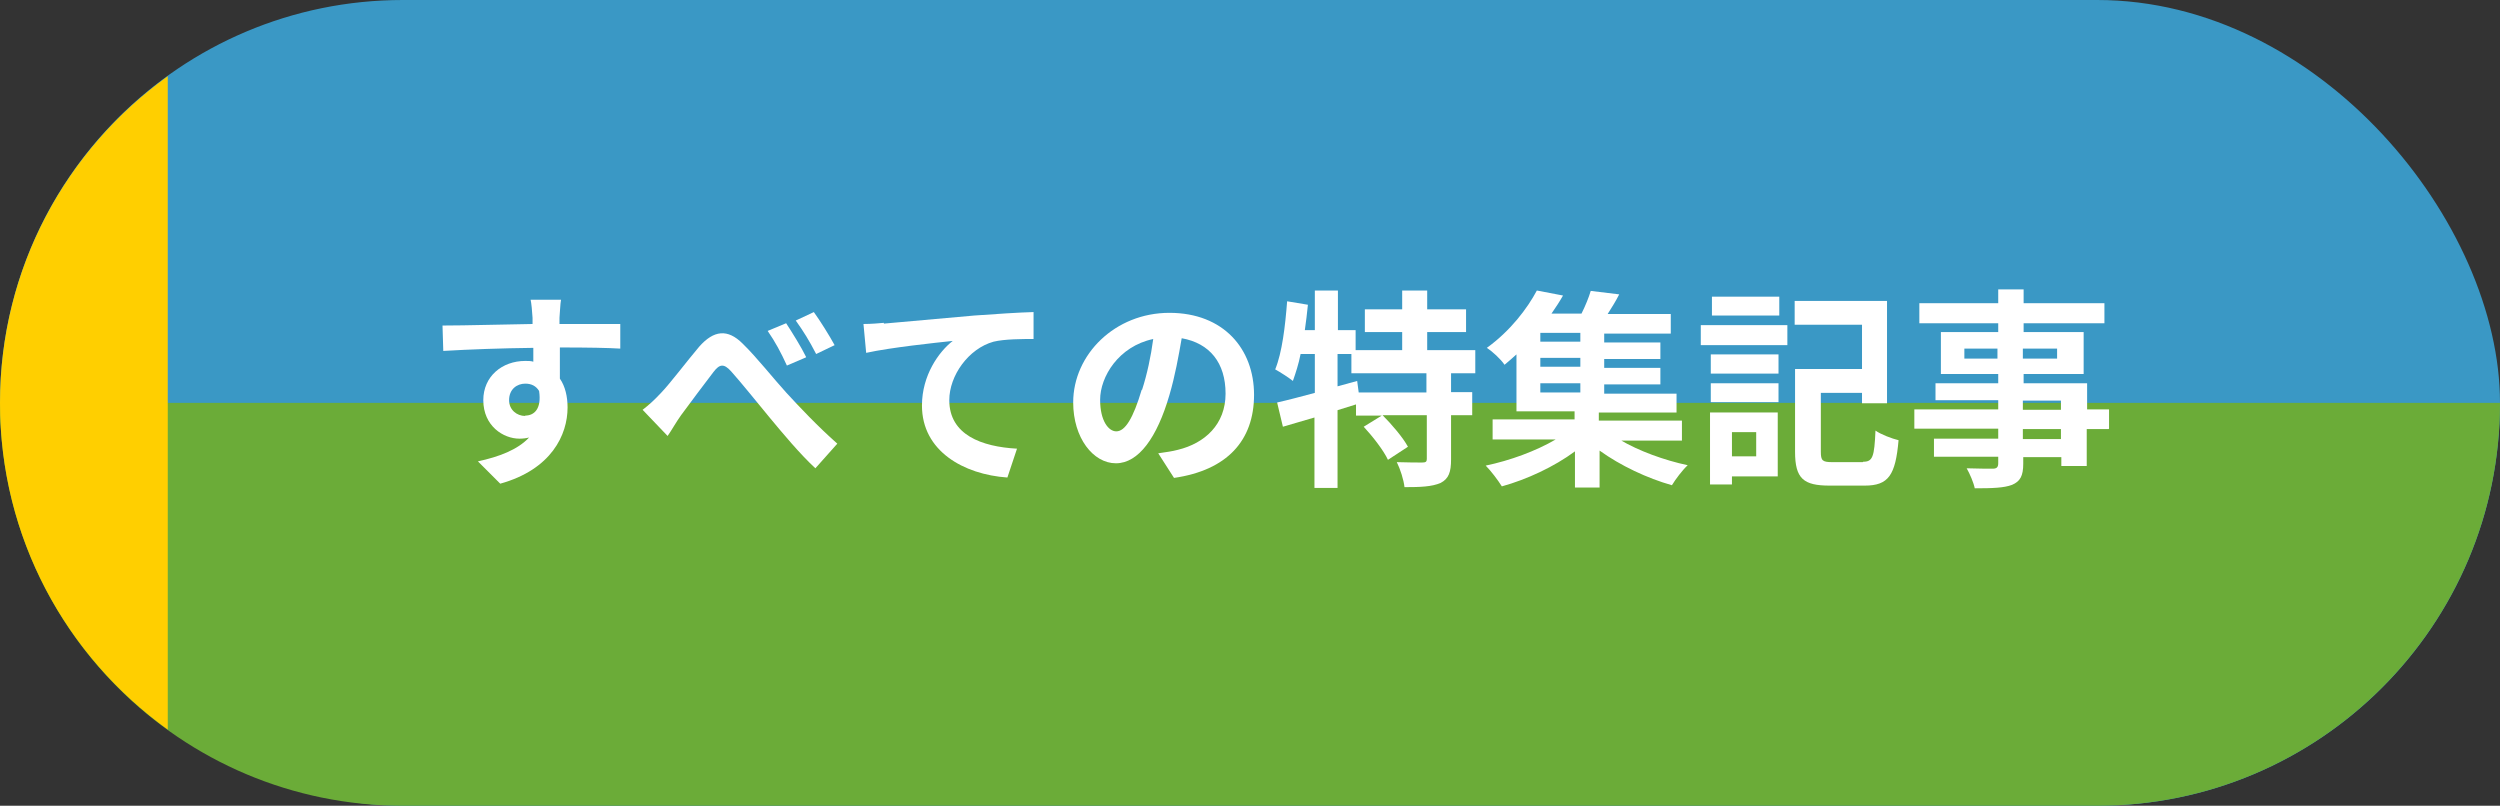
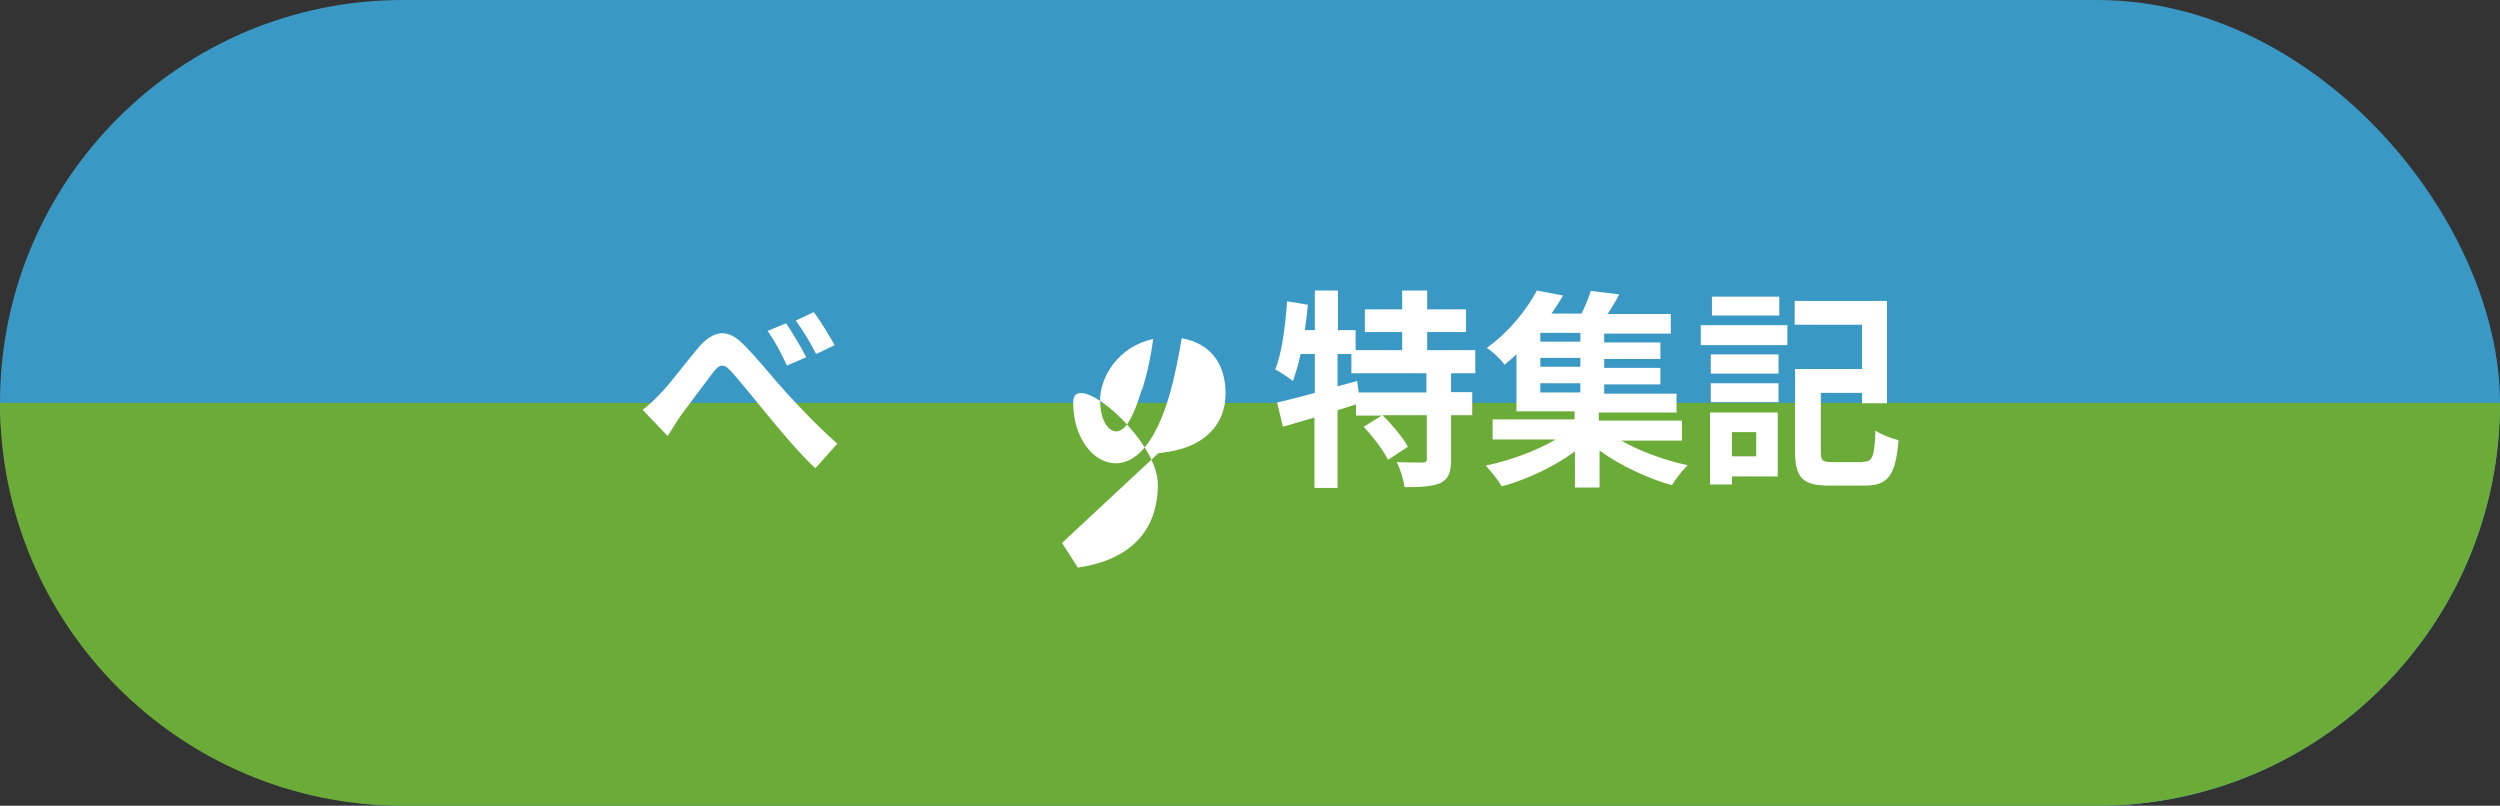
<svg xmlns="http://www.w3.org/2000/svg" id="Layer_2" data-name="Layer 2" viewBox="0 0 64.97 20.94">
  <rect x="0" y="0" width="64.97" height="20.94" fill="#333333" stroke="none" />
  <defs>
    <style>
      .cls-1 {
        fill: #fff;
      }

      .cls-2 {
        fill: #ffcf00;
      }

      .cls-3 {
        fill: #6bac38;
      }

      .cls-4 {
        fill: #3a98c5;
      }
    </style>
  </defs>
  <g id="_デザイン" data-name="デザイン">
    <g>
      <g>
        <rect class="cls-4" x="0" y="0" width="64.97" height="20.94" rx="10.47" ry="10.47" />
        <path class="cls-3" d="M0,10.47H0C0,16.25,4.69,20.94,10.47,20.94H54.5c5.78,0,10.47-4.69,10.47-10.47h0S0,10.47,0,10.47Z" />
        <g>
-           <path class="cls-1" d="M16.13,9.06c-.33-.02-.84-.03-1.58-.03,0,.27,0,.57,0,.81,.14,.2,.2,.47,.2,.75,0,.71-.42,1.61-1.75,1.98l-.58-.58c.55-.12,1.03-.3,1.33-.62-.08,.02-.16,.03-.25,.03-.42,0-.94-.33-.94-1,0-.62,.49-1.02,1.09-1.02,.08,0,.15,0,.21,.02v-.36c-.83,.01-1.67,.04-2.34,.08l-.02-.66c.62,0,1.61-.03,2.34-.04,0-.07,0-.13,0-.16-.01-.18-.03-.38-.05-.47h.79c-.02,.09-.03,.38-.04,.47,0,.04,0,.1,0,.16,.55,0,1.29,0,1.58,0v.64Zm-2.48,1.74c.23,0,.43-.17,.36-.64-.08-.13-.2-.19-.36-.19-.21,0-.42,.14-.42,.43,0,.25,.2,.41,.42,.41Z" />
          <path class="cls-1" d="M17.17,10.22c.25-.26,.67-.82,1-1.21,.38-.43,.74-.47,1.13-.08,.37,.36,.81,.92,1.13,1.27,.35,.38,.81,.87,1.33,1.33l-.57,.64c-.4-.37-.85-.91-1.19-1.32-.33-.4-.74-.91-1-1.2-.19-.21-.3-.19-.46,.02-.21,.27-.61,.81-.84,1.12-.13,.18-.25,.4-.35,.54l-.65-.68c.17-.13,.3-.25,.46-.42Zm3.77-.93l-.49,.21c-.16-.35-.3-.61-.5-.9l.48-.2c.15,.23,.4,.63,.52,.88Zm.75-.32l-.48,.23c-.18-.35-.33-.59-.53-.87l.47-.22c.16,.22,.41,.62,.54,.86Z" />
-           <path class="cls-1" d="M22.97,8.41c.45-.04,1.35-.12,2.35-.21,.56-.04,1.16-.08,1.54-.09v.7c-.29,0-.75,0-1.04,.07-.65,.18-1.15,.88-1.15,1.52,0,.9,.84,1.21,1.76,1.26l-.25,.75c-1.14-.08-2.22-.69-2.22-1.87,0-.79,.44-1.4,.8-1.68-.47,.05-1.61,.17-2.25,.31l-.07-.75c.21,0,.42-.02,.53-.03Z" />
-           <path class="cls-1" d="M30.1,11.78c.21-.03,.36-.05,.51-.09,.7-.17,1.24-.66,1.24-1.46s-.41-1.31-1.14-1.44c-.08,.46-.17,.97-.32,1.48-.32,1.1-.8,1.77-1.39,1.77s-1.11-.66-1.11-1.58c0-1.25,1.09-2.33,2.5-2.33s2.2,.94,2.2,2.13-.7,1.96-2.08,2.16l-.41-.64Zm-.42-1.65c.13-.4,.23-.87,.29-1.32-.9,.19-1.38,.98-1.38,1.58,0,.55,.22,.82,.42,.82,.23,0,.44-.34,.66-1.08Z" />
+           <path class="cls-1" d="M30.1,11.78c.21-.03,.36-.05,.51-.09,.7-.17,1.24-.66,1.24-1.46s-.41-1.31-1.14-1.44c-.08,.46-.17,.97-.32,1.48-.32,1.1-.8,1.77-1.39,1.77s-1.11-.66-1.11-1.58s2.2,.94,2.2,2.13-.7,1.96-2.08,2.16l-.41-.64Zm-.42-1.65c.13-.4,.23-.87,.29-1.32-.9,.19-1.38,.98-1.38,1.58,0,.55,.22,.82,.42,.82,.23,0,.44-.34,.66-1.08Z" />
          <path class="cls-1" d="M37.71,9.7v.49h.55v.6h-.55v1.15c0,.33-.06,.5-.27,.61-.23,.1-.53,.11-.94,.11-.02-.19-.11-.47-.2-.65,.27,.01,.57,.01,.66,.01,.09,0,.12-.02,.12-.09v-1.14h-1.15c.24,.24,.53,.58,.66,.82l-.52,.34c-.11-.24-.39-.6-.63-.86l.47-.29h-.67v-.29c-.16,.05-.32,.1-.48,.15v2.02h-.6v-1.83c-.3,.09-.58,.17-.82,.24l-.15-.63c.27-.06,.61-.15,.98-.25v-1.01h-.37c-.05,.26-.13,.5-.2,.7-.1-.08-.33-.23-.46-.3,.18-.44,.26-1.12,.31-1.77l.54,.09c-.02,.22-.05,.44-.08,.66h.26v-1.03h.6v1.03h.46v.52h1.21v-.47h-.97v-.59h.97v-.49h.65v.49h1.01v.59h-1.01v.47h1.25v.6h-.6Zm-.64,0h-1.95v-.5h-.36v.84l.51-.14,.04,.3h1.76v-.49Z" />
          <path class="cls-1" d="M42.1,11.43c.49,.29,1.15,.53,1.76,.66-.14,.13-.32,.37-.41,.52-.64-.18-1.34-.51-1.88-.9v.96h-.64v-.94c-.54,.4-1.25,.73-1.9,.91-.1-.16-.28-.4-.42-.54,.63-.13,1.31-.38,1.82-.68h-1.64v-.52h2.13v-.21h-1.51v-1.48c-.1,.09-.2,.18-.31,.27-.1-.15-.32-.35-.46-.44,.61-.44,1.05-1.02,1.3-1.49l.68,.13c-.09,.16-.19,.31-.3,.47h.78c.1-.2,.19-.42,.24-.59l.74,.09c-.09,.18-.2,.35-.3,.51h1.64v.51h-1.73v.23h1.46v.43h-1.46v.23h1.46v.43h-1.46v.24h1.88v.49h-2.02v.21h2.16v.52h-1.63Zm-1.03-2.78h-1.04v.23h1.04v-.23Zm0,.65h-1.04v.23h1.04v-.23Zm-1.04,.9h1.04v-.24h-1.04v.24Z" />
          <path class="cls-1" d="M44.2,8.45h2.25v.52h-2.25v-.52Zm2.01,3.93h-1.2v.21h-.57v-1.87h1.76v1.66Zm-1.75-3.17h1.76v.5h-1.76v-.5Zm0,.75h1.76v.49h-1.76v-.49Zm1.78-1.76h-1.75v-.49h1.75v.49Zm-1.23,3.03v.63h.63v-.63h-.63Zm3.41,.77c.25,0,.29-.13,.32-.81,.14,.1,.43,.21,.6,.25-.08,.91-.26,1.18-.88,1.18h-.91c-.68,0-.9-.18-.9-.88v-2.15h1.74v-1.15h-1.75v-.62h2.4v2.66h-.65v-.27h-1.07v1.53c0,.23,.04,.27,.3,.27h.79Z" />
-           <path class="cls-1" d="M54.8,11.15h-.57v.96h-.66v-.23h-.99v.17c0,.32-.08,.46-.29,.55-.21,.08-.51,.09-.97,.09-.03-.15-.13-.38-.21-.52,.26,.01,.59,.01,.68,.01,.1,0,.14-.04,.14-.14v-.17h-1.67v-.47h1.67v-.26h-2.18v-.5h2.18v-.24h-1.63v-.44h1.63v-.24h-1.49v-1.09h1.49v-.23h-2.05v-.52h2.05v-.36h.66v.36h2.1v.52h-2.1v.23h1.56v1.09h-1.56v.24h1.65v.68h.57v.5Zm-2.89-1.83v-.26h-.86v.26h.86Zm.66-.26v.26h.89v-.26h-.89Zm0,1.59h.99v-.24h-.99v.24Zm.99,.5h-.99v.26h.99v-.26Z" />
        </g>
      </g>
-       <path class="cls-2" d="M0,10.47c0,3.5,1.72,6.59,4.36,8.49V1.98C1.72,3.88,0,6.97,0,10.47Z" />
    </g>
  </g>
</svg>